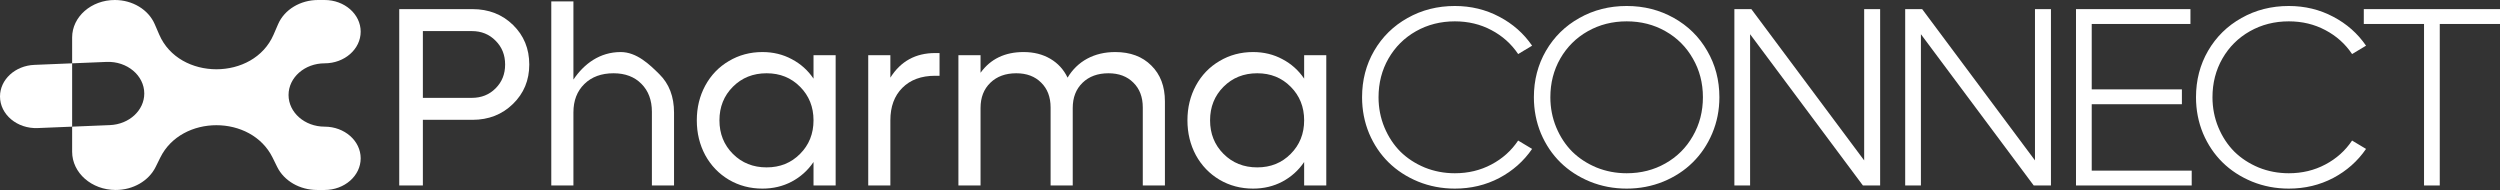
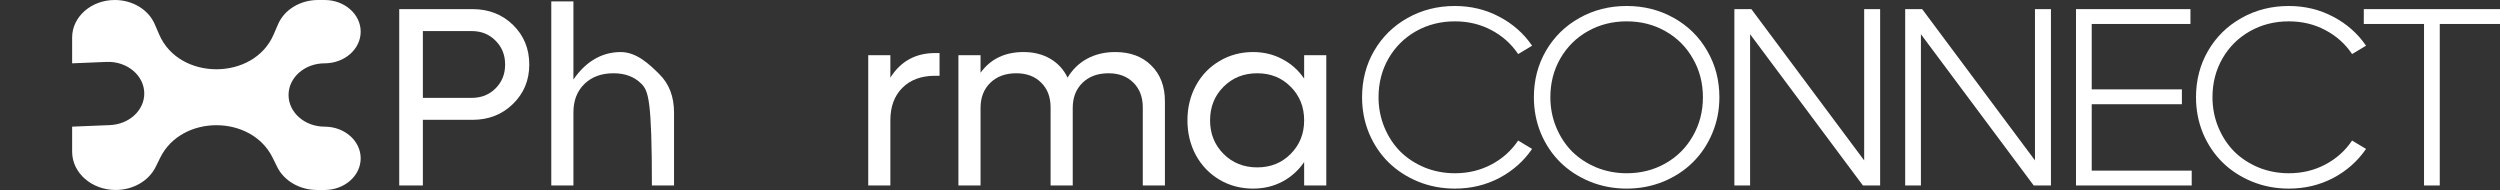
<svg xmlns="http://www.w3.org/2000/svg" width="908" height="69" viewBox="0 0 908 69" fill="none">
  <rect x="0" y="0" width="908" height="69" fill="#333333" stroke="none" />
-   <path d="M0 35.038C0 28.902 5.493 23.849 12.475 23.563L26.2 23V46L13.697 46.513C6.238 46.819 0 41.593 0 35.038Z" fill="white" />
  <path d="M56.196 8.78C53.911 3.495 48.142 0 41.702 0C33.141 0 26.2 6.093 26.2 13.609V23L38.703 22.487C46.162 22.181 52.4 27.407 52.4 33.962C52.4 40.098 46.907 45.151 39.925 45.437L26.2 46V55.113C26.2 62.783 33.282 69 42.019 69C48.322 69 54.023 65.715 56.531 60.639L58.219 57.222C65.961 41.553 91.277 41.563 99.003 57.238L100.675 60.631C103.179 65.711 108.882 69 115.188 69H117.9C125.135 69 131 63.851 131 57.5C131 51.149 125.135 46 117.9 46C110.665 46 104.8 40.851 104.8 34.5C104.8 28.149 110.665 23 117.9 23C125.135 23 131 17.851 131 11.5C131 5.149 125.135 0 117.9 0H115.499C109.059 0 103.29 3.496 101.006 8.782L99.364 12.58C92.117 29.352 65.091 29.354 57.841 12.584L56.196 8.78Z" fill="white" />
  <path d="M171.585 3.311C177.493 3.311 182.411 5.23 186.339 9.068C190.268 12.906 192.232 17.696 192.232 23.439C192.232 29.151 190.252 33.926 186.293 37.764C182.365 41.602 177.462 43.521 171.585 43.521H153.588V67.367H145V3.311H171.585ZM171.357 35.543C174.828 35.543 177.706 34.394 179.99 32.097C182.304 29.8 183.461 26.914 183.461 23.439C183.461 19.963 182.304 17.077 179.99 14.78C177.706 12.453 174.828 11.289 171.357 11.289H153.588V35.543H171.357Z" fill="white" />
-   <path d="M225.442 18.905C231.258 18.905 235.933 23.427 239.465 26.932C243.028 30.438 244.81 35.092 244.81 40.895V67.367H236.77V40.62C236.77 36.389 235.506 33.004 232.979 30.465C230.451 27.896 227.071 26.612 222.838 26.612C218.423 26.612 214.89 27.912 212.241 30.511C209.591 33.11 208.267 36.54 208.267 40.801V67.367H200.227V0.5H208.267V28.903C212.134 23.161 217.859 18.905 225.442 18.905Z" fill="white" />
-   <path d="M295.469 20.039H303.509V67.367H295.469V58.844C293.429 61.866 290.795 64.239 287.567 65.961C284.369 67.654 280.821 68.5 276.924 68.5C272.447 68.5 268.382 67.427 264.727 65.281C261.073 63.105 258.211 60.128 256.14 56.351C254.099 52.543 253.079 48.327 253.079 43.703C253.079 39.079 254.099 34.878 256.14 31.1C258.211 27.292 261.073 24.315 264.727 22.169C268.382 19.993 272.447 18.905 276.924 18.905C280.821 18.905 284.369 19.767 287.567 21.489C290.795 23.182 293.429 25.539 295.469 28.561V20.039ZM278.431 60.793C283.303 60.793 287.354 59.161 290.581 55.897C293.84 52.633 295.469 48.568 295.469 43.703C295.469 38.837 293.84 34.772 290.581 31.508C287.354 28.244 283.303 26.612 278.431 26.612C273.528 26.612 269.447 28.244 266.189 31.508C262.931 34.772 261.301 38.837 261.301 43.703C261.301 48.568 262.931 52.633 266.189 55.897C269.447 59.161 273.528 60.793 278.431 60.793Z" fill="white" />
+   <path d="M225.442 18.905C231.258 18.905 235.933 23.427 239.465 26.932C243.028 30.438 244.81 35.092 244.81 40.895V67.367H236.77C236.77 36.389 235.506 33.004 232.979 30.465C230.451 27.896 227.071 26.612 222.838 26.612C218.423 26.612 214.89 27.912 212.241 30.511C209.591 33.11 208.267 36.54 208.267 40.801V67.367H200.227V0.5H208.267V28.903C212.134 23.161 217.859 18.905 225.442 18.905Z" fill="white" />
  <path d="M339.642 19.268H341.241V27.519H339.642C334.617 27.519 330.643 28.984 327.72 31.916C324.827 34.817 323.381 38.746 323.381 43.703V67.367H315.341V20.039H323.381V28.199C327.126 22.245 332.547 19.268 339.642 19.268Z" fill="white" />
  <path d="M405.056 18.905C410.537 18.905 414.907 20.537 418.166 23.801C421.454 27.035 423.099 31.372 423.099 36.812V67.367H415.059V39.033C415.059 35.256 413.917 32.248 411.633 30.012C409.38 27.745 406.365 26.612 402.589 26.612C398.691 26.612 395.555 27.76 393.179 30.057C390.804 32.354 389.616 35.407 389.616 39.215V67.367H381.577V39.033C381.577 35.256 380.435 32.248 378.151 30.012C375.898 27.745 372.883 26.612 369.107 26.612C365.209 26.612 362.072 27.76 359.697 30.057C357.322 32.354 356.134 35.407 356.134 39.215V67.367H348.094V20.039H356.134V26.431C359.758 21.414 364.965 18.905 371.756 18.905C375.471 18.905 378.714 19.721 381.486 21.353C384.257 22.985 386.343 25.267 387.744 28.199C389.54 25.207 391.916 22.91 394.869 21.308C397.854 19.706 401.249 18.905 405.056 18.905Z" fill="white" />
  <path d="M473.667 20.039H481.706V67.367H473.667V58.844C471.627 61.866 468.992 64.239 465.764 65.961C462.567 67.654 459.019 68.5 455.121 68.5C450.645 68.5 446.579 67.427 442.925 65.281C439.271 63.105 436.408 60.128 434.338 56.351C432.297 52.543 431.277 48.327 431.277 43.703C431.277 39.079 432.297 34.878 434.338 31.1C436.408 27.292 439.271 24.315 442.925 22.169C446.579 19.993 450.645 18.905 455.121 18.905C459.019 18.905 462.567 19.767 465.764 21.489C468.992 23.182 471.627 25.539 473.667 28.561V20.039ZM456.629 60.793C461.501 60.793 465.551 59.161 468.779 55.897C472.038 52.633 473.667 48.568 473.667 43.703C473.667 38.837 472.038 34.772 468.779 31.508C465.551 28.244 461.501 26.612 456.629 26.612C451.726 26.612 447.645 28.244 444.387 31.508C441.128 34.772 439.499 38.837 439.499 43.703C439.499 48.568 441.128 52.633 444.387 55.897C447.645 59.161 451.726 60.793 456.629 60.793Z" fill="white" />
  <path d="M528.412 68.5C523.692 68.5 519.246 67.654 515.074 65.961C510.902 64.239 507.324 61.912 504.34 58.98C501.355 56.048 498.995 52.543 497.26 48.463C495.554 44.352 494.702 39.97 494.702 35.316C494.702 29.12 496.163 23.499 499.087 18.452C502.041 13.375 506.091 9.4 511.237 6.529C516.384 3.628 522.109 2.177 528.412 2.177C534.259 2.177 539.634 3.477 544.537 6.076C549.44 8.645 553.414 12.151 556.459 16.593L551.389 19.631C548.922 15.944 545.679 13.042 541.659 10.927C537.67 8.811 533.254 7.753 528.412 7.753C523.235 7.753 518.531 8.947 514.298 11.335C510.065 13.722 506.73 17.032 504.294 21.263C501.888 25.464 500.685 30.148 500.685 35.316C500.685 39.184 501.401 42.841 502.832 46.287C504.264 49.702 506.197 52.633 508.633 55.081C511.1 57.499 514.039 59.418 517.449 60.839C520.891 62.229 524.545 62.924 528.412 62.924C533.254 62.924 537.67 61.866 541.659 59.751C545.679 57.635 548.922 54.734 551.389 51.047L556.459 54.084C553.414 58.527 549.44 62.048 544.537 64.647C539.634 67.216 534.259 68.5 528.412 68.5Z" fill="white" />
  <path d="M590.817 68.5C586.097 68.5 581.651 67.654 577.479 65.961C573.307 64.239 569.728 61.912 566.744 58.98C563.76 56.048 561.4 52.543 559.664 48.463C557.959 44.352 557.106 39.97 557.106 35.316C557.106 29.12 558.568 23.499 561.491 18.452C564.445 13.375 568.495 9.4 573.641 6.529C578.788 3.628 584.513 2.177 590.817 2.177C597.09 2.177 602.8 3.628 607.946 6.529C613.093 9.4 617.128 13.375 620.051 18.452C623.005 23.499 624.482 29.12 624.482 35.316C624.482 39.97 623.614 44.352 621.878 48.463C620.142 52.543 617.782 56.048 614.798 58.98C611.844 61.912 608.281 64.239 604.109 65.961C599.937 67.654 595.506 68.5 590.817 68.5ZM590.817 62.924C595.994 62.924 600.683 61.73 604.886 59.343C609.119 56.955 612.438 53.646 614.844 49.415C617.28 45.184 618.498 40.484 618.498 35.316C618.498 30.148 617.28 25.464 614.844 21.263C612.438 17.032 609.119 13.722 604.886 11.335C600.683 8.947 595.994 7.753 590.817 7.753C585.64 7.753 580.935 8.947 576.702 11.335C572.469 13.722 569.135 17.032 566.698 21.263C564.293 25.464 563.09 30.148 563.09 35.316C563.09 39.184 563.805 42.841 565.237 46.287C566.668 49.702 568.602 52.633 571.038 55.081C573.504 57.499 576.443 59.418 579.854 60.839C583.295 62.229 586.949 62.924 590.817 62.924Z" fill="white" />
  <path d="M677.065 3.311H682.866V67.367H676.608L635.635 12.423V67.367H629.925V3.311H636.091L677.065 58.255V3.311Z" fill="white" />
  <path d="M739.104 3.311H744.905V67.367H738.647L697.674 12.423V67.367H691.964V3.311H698.13L739.104 58.255V3.311Z" fill="white" />
  <path d="M759.712 61.972H796.027V67.367H754.003V3.311H795.57V8.705H759.712V32.46H792.464V37.855H759.712V61.972Z" fill="white" />
  <path d="M831.298 68.5C826.578 68.5 822.132 67.654 817.96 65.961C813.788 64.239 810.21 61.912 807.226 58.98C804.241 56.048 801.881 52.543 800.145 48.463C798.44 44.352 797.587 39.97 797.587 35.316C797.587 29.12 799.049 23.499 801.973 18.452C804.926 13.375 808.977 9.4 814.123 6.529C819.269 3.628 824.995 2.177 831.298 2.177C837.145 2.177 842.52 3.477 847.423 6.076C852.326 8.645 856.3 12.151 859.345 16.593L854.275 19.631C851.808 15.944 848.565 13.042 844.545 10.927C840.556 8.811 836.14 7.753 831.298 7.753C826.121 7.753 821.416 8.947 817.183 11.335C812.951 13.722 809.616 17.032 807.18 21.263C804.774 25.464 803.571 30.148 803.571 35.316C803.571 39.184 804.287 42.841 805.718 46.287C807.149 49.702 809.083 52.633 811.519 55.081C813.986 57.499 816.925 59.418 820.335 60.839C823.776 62.229 827.431 62.924 831.298 62.924C836.14 62.924 840.556 61.866 844.545 59.751C848.565 57.635 851.808 54.734 854.275 51.047L859.345 54.084C856.3 58.527 852.326 62.048 847.423 64.647C842.52 67.216 837.145 68.5 831.298 68.5Z" fill="white" />
  <path d="M908 3.311V8.705H886.12V67.367H880.41V8.705H858.53V3.311H908Z" fill="white" />
</svg>